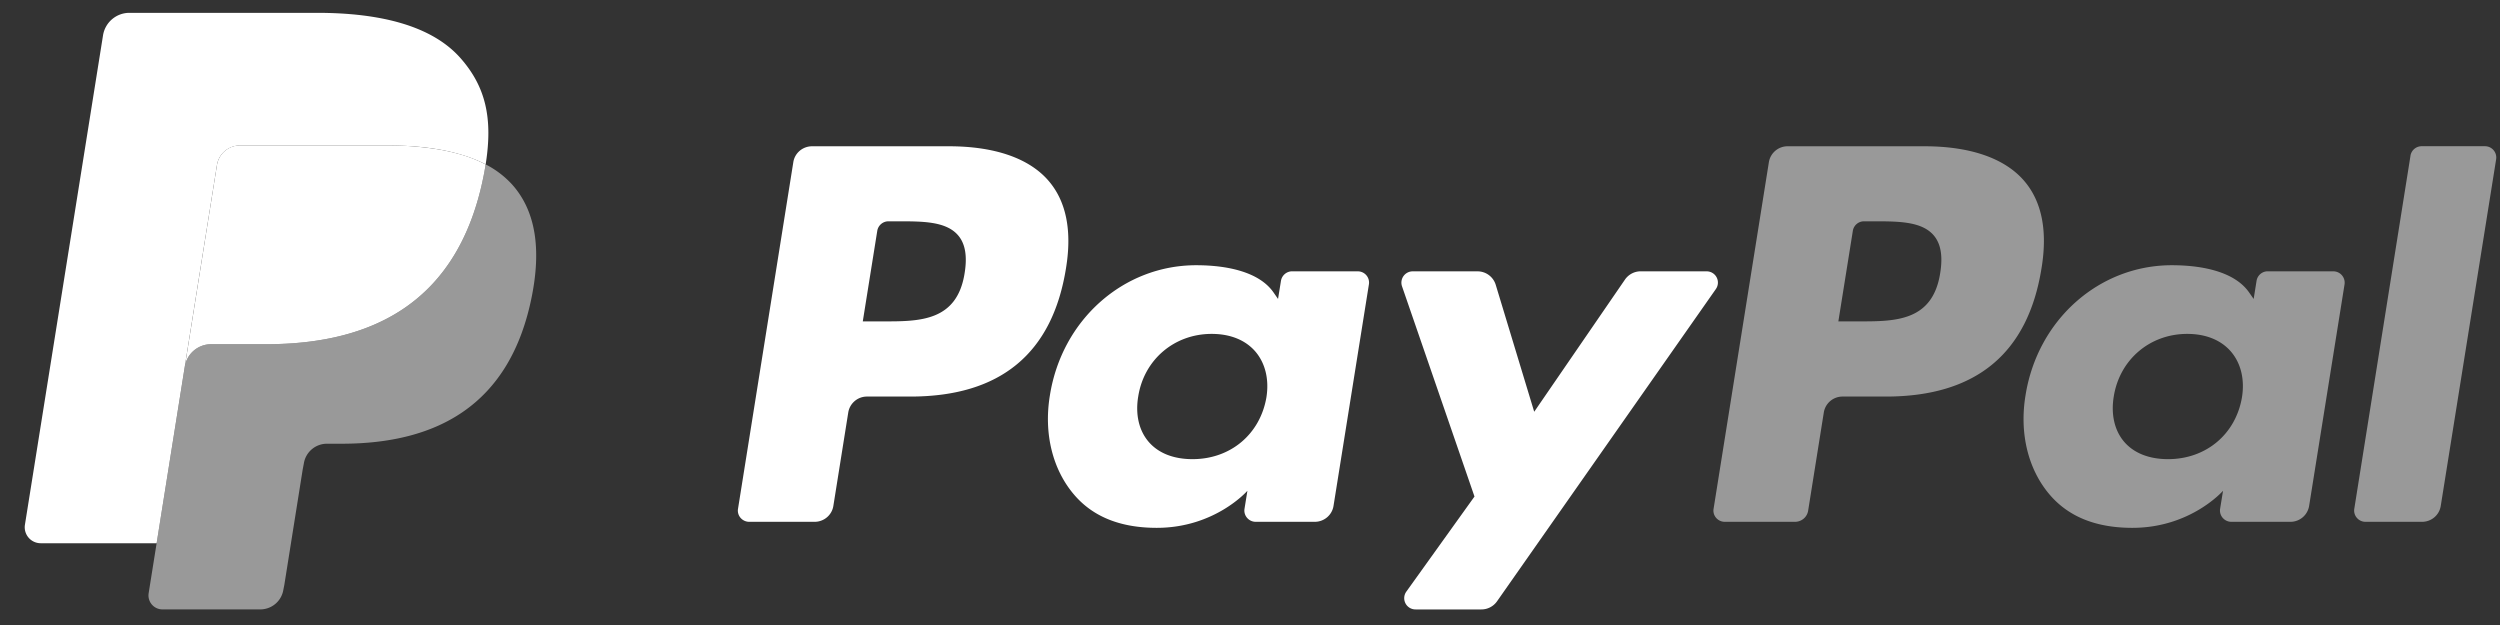
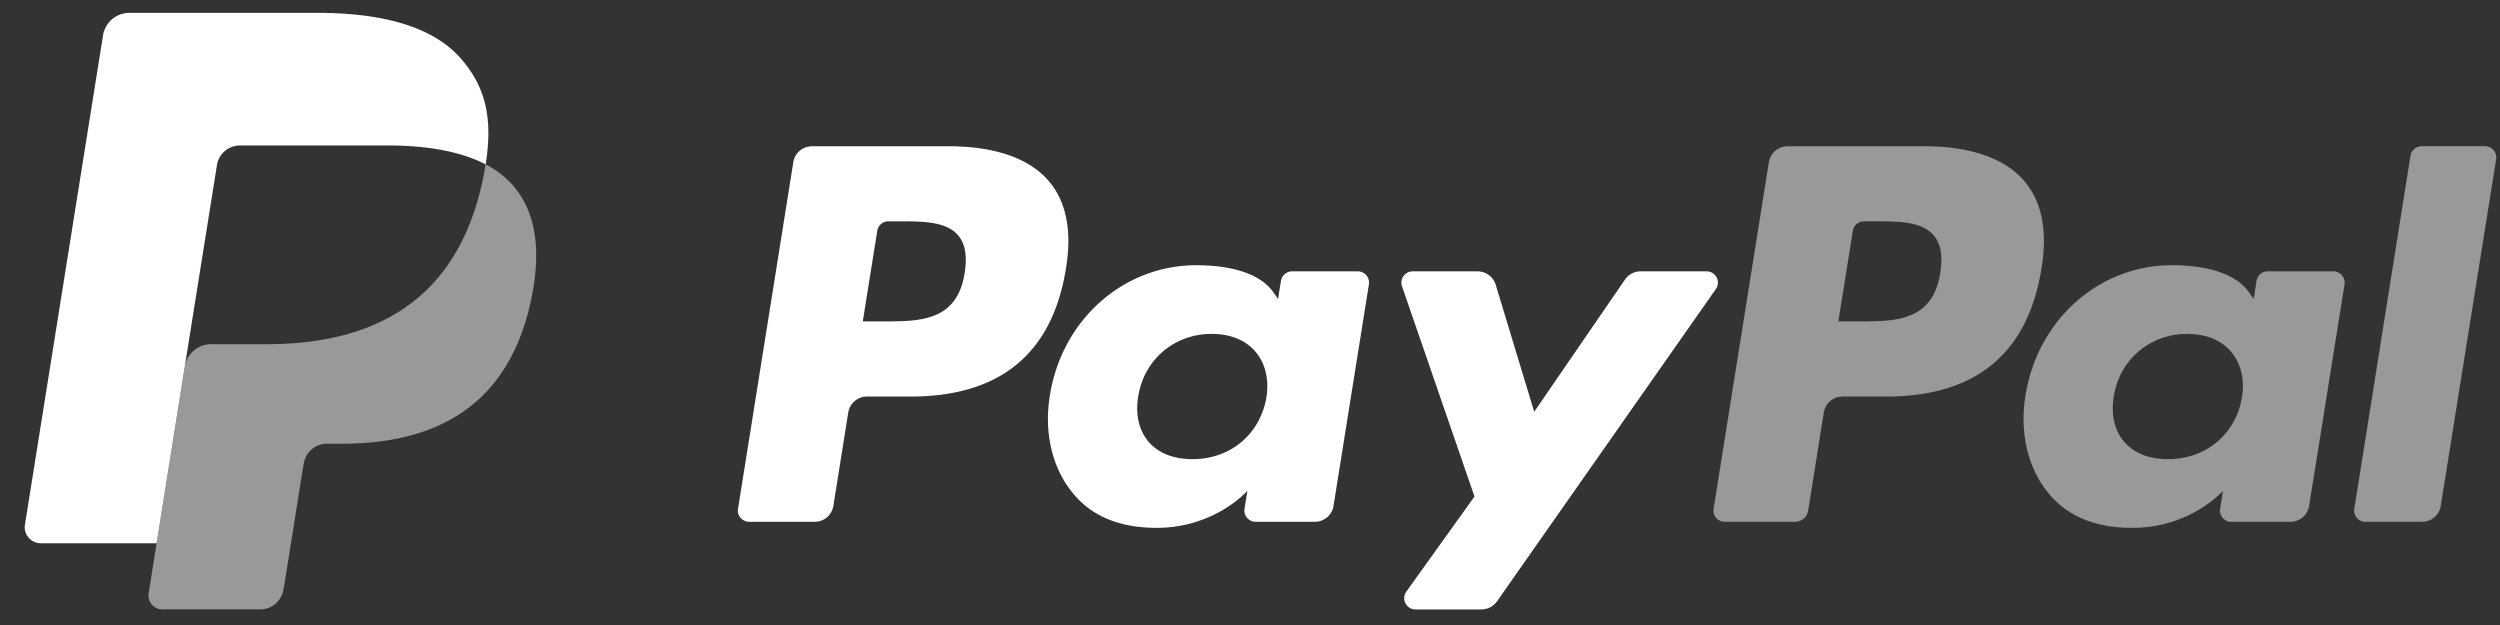
<svg xmlns="http://www.w3.org/2000/svg" width="88" height="22" fill="none">
  <rect width="100%" height="100%" fill="#333333" stroke="none" />
  <path fill="#fff" d="M33.4 5.149h-4.814c-.33 0-.61.236-.661.558L25.978 17.91c-.04.241.15.458.397.458h2.298c.33 0 .61-.236.661-.559l.525-3.291a.666.666 0 0 1 .66-.559h1.525c3.171 0 5.001-1.517 5.48-4.523.215-1.315.008-2.349-.615-3.072-.684-.795-1.898-1.215-3.509-1.215Zm.556 4.457c-.264 1.707-1.584 1.707-2.86 1.707h-.726l.51-3.189a.4.4 0 0 1 .396-.334h.333c.869 0 1.69 0 2.113.49.253.292.33.726.234 1.326ZM47.791 9.55h-2.305a.4.4 0 0 0-.396.335l-.103.638-.16-.231c-.5-.716-1.613-.956-2.724-.956-2.547 0-4.723 1.908-5.147 4.583-.22 1.335.093 2.611.859 3.501.702.819 1.708 1.16 2.904 1.16 2.052 0 3.19-1.305 3.19-1.305l-.102.633c-.039.242.15.46.395.46h2.077c.33 0 .61-.237.661-.56l1.246-7.8a.396.396 0 0 0-.395-.457Zm-3.213 4.436c-.223 1.302-1.268 2.176-2.601 2.176-.67 0-1.205-.212-1.548-.614-.341-.4-.47-.968-.362-1.601.207-1.291 1.27-2.194 2.583-2.194.655 0 1.187.215 1.538.62.351.41.49.983.39 1.613ZM60.07 9.55h-2.317a.674.674 0 0 0-.554.291l-3.195 4.653-1.355-4.471a.67.67 0 0 0-.642-.472h-2.276a.398.398 0 0 0-.381.524l2.552 7.403-2.4 3.348a.396.396 0 0 0 .328.626h2.314a.67.67 0 0 0 .55-.284l7.705-10.994a.396.396 0 0 0-.33-.623Z" />
  <path fill="#fff" d="M67.74 5.149h-4.815a.666.666 0 0 0-.66.558L60.318 17.91c-.04.241.15.458.395.458h2.471c.23 0 .426-.165.462-.39l.552-3.46a.666.666 0 0 1 .66-.559h1.524c3.172 0 5.002-1.517 5.48-4.523.217-1.315.009-2.349-.614-3.072-.684-.795-1.897-1.215-3.508-1.215Zm.556 4.457c-.263 1.707-1.583 1.707-2.86 1.707h-.726l.51-3.189a.398.398 0 0 1 .396-.334h.333c.869 0 1.69 0 2.114.49.252.292.329.726.233 1.326ZM82.13 9.55h-2.303a.398.398 0 0 0-.396.335l-.102.638-.162-.231c-.5-.716-1.612-.956-2.722-.956-2.548 0-4.723 1.908-5.147 4.583-.22 1.335.092 2.611.858 3.501.704.819 1.708 1.16 2.904 1.16 2.053 0 3.191-1.305 3.191-1.305l-.103.633c-.038.242.15.46.397.46h2.076a.666.666 0 0 0 .66-.56l1.247-7.8a.399.399 0 0 0-.397-.457Zm-3.213 4.436c-.221 1.302-1.268 2.176-2.601 2.176-.668 0-1.205-.212-1.548-.614-.34-.4-.469-.968-.362-1.601.21-1.291 1.27-2.194 2.584-2.194.654 0 1.186.215 1.537.62.353.41.492.983.39 1.613ZM84.849 5.483 82.871 17.91c-.038.241.15.458.396.458h1.987c.33 0 .61-.236.66-.559l1.95-12.202a.398.398 0 0 0-.396-.46h-2.225a.4.4 0 0 0-.395.336ZM17.094 5.787c-.02.125-.042.252-.067.383-.871 4.42-3.85 5.946-7.655 5.946H7.435a.938.938 0 0 0-.93.788l-.992 6.218-.281 1.763a.492.492 0 0 0 .49.566h3.435a.824.824 0 0 0 .817-.689l.034-.172.646-4.058.042-.223a.823.823 0 0 1 .817-.69h.514c3.329 0 5.935-1.336 6.696-5.203.318-1.615.154-2.963-.688-3.912a3.282 3.282 0 0 0-.94-.717Z" opacity=".5" />
-   <path fill="#fff" d="M16.183 5.428a6.929 6.929 0 0 0-.847-.185 10.882 10.882 0 0 0-1.707-.124H8.453a.817.817 0 0 0-.816.69l-1.1 6.894-.032.201a.938.938 0 0 1 .93-.788h1.937c3.805 0 6.784-1.527 7.655-5.946.026-.13.048-.258.067-.383a4.667 4.667 0 0 0-.91-.359Z" />
  <path fill="#fff" d="M7.637 5.81a.814.814 0 0 1 .46-.61c.108-.051.229-.08.356-.08h5.176c.613 0 1.185.04 1.707.123a6.94 6.94 0 0 1 1.043.246c.257.084.496.184.716.298.26-1.633-.002-2.745-.895-3.752C15.215.927 13.437.452 11.163.452H4.56a.94.94 0 0 0-.933.789L.877 18.474a.563.563 0 0 0 .56.648h4.076l1.023-6.419L7.637 5.81Z" />
</svg>